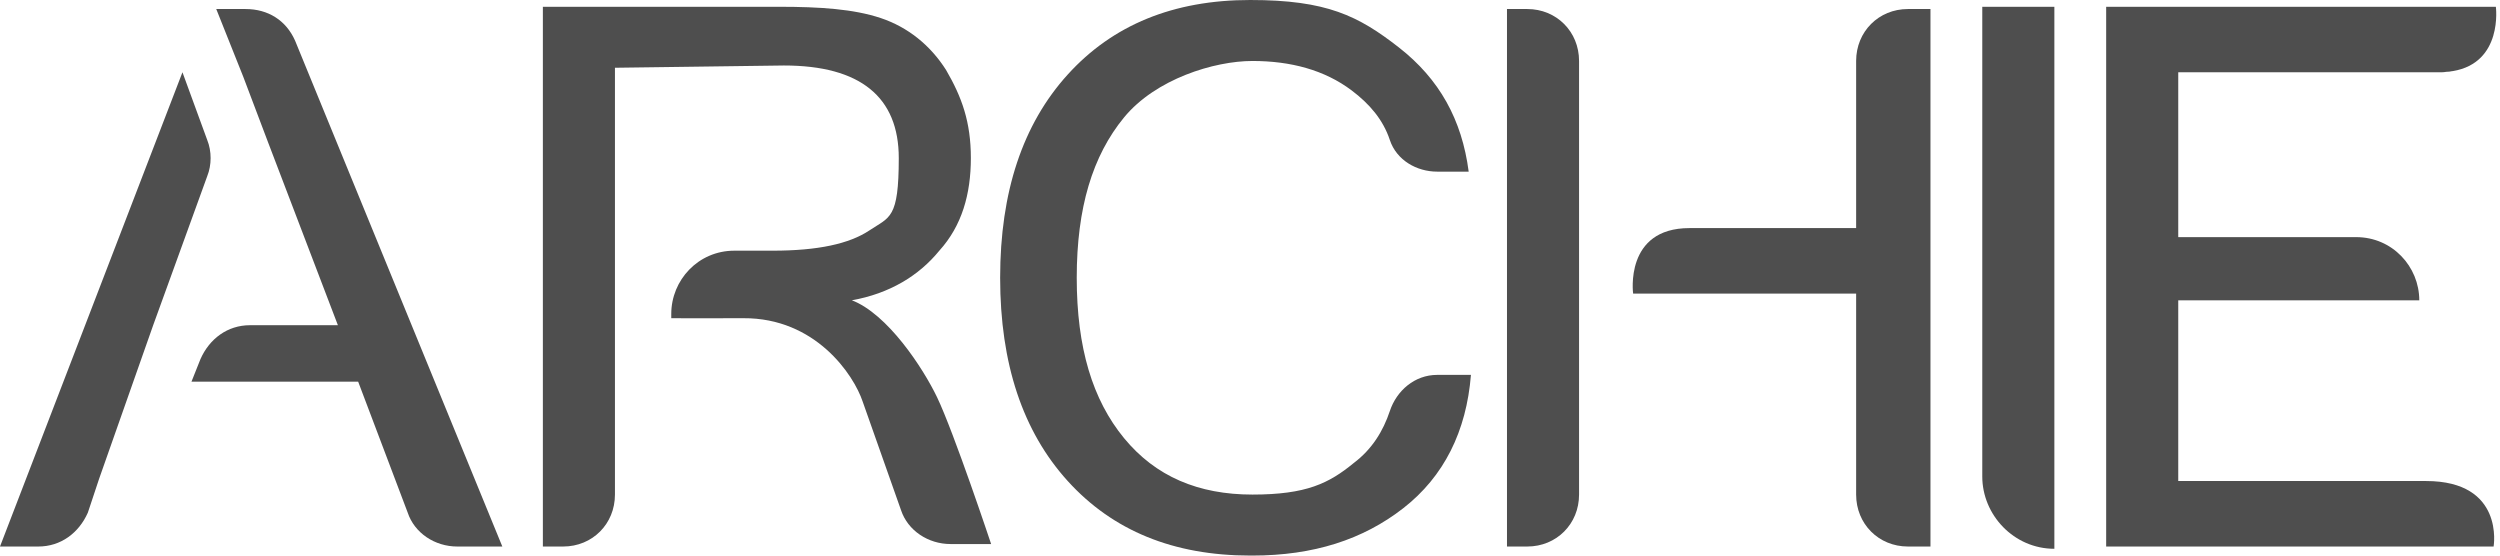
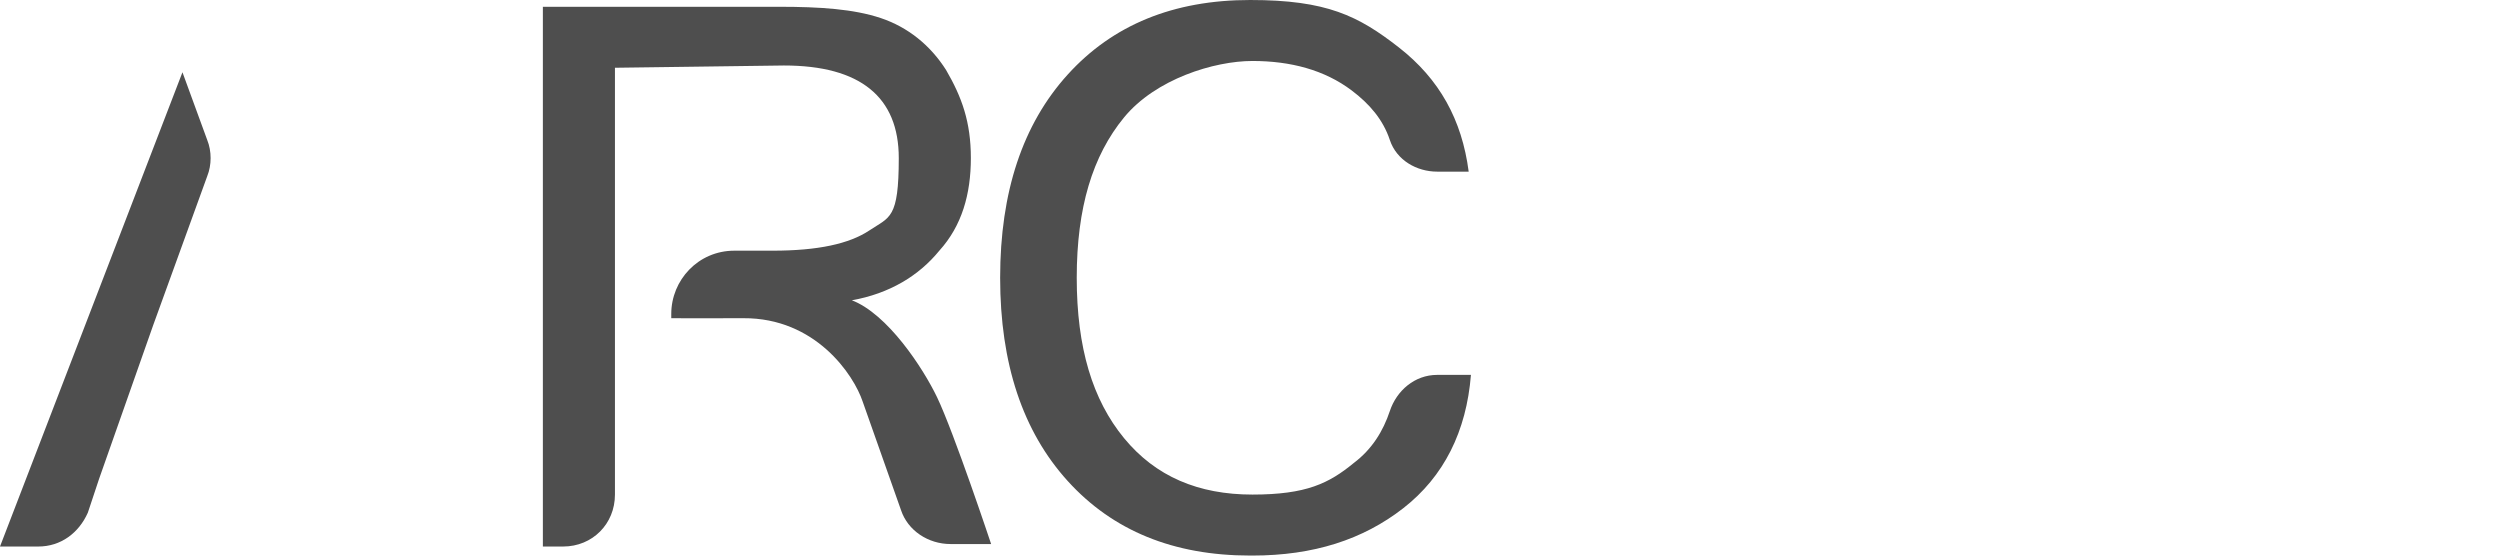
<svg xmlns="http://www.w3.org/2000/svg" width="243" height="54" viewBox="0 0 243 54" fill="none">
  <path d="M135.093 39.952C134.436 41.927 133.341 43.683 131.59 45C129.181 46.976 126.992 48.073 121.737 48.073C116.482 48.073 112.322 46.317 109.257 42.586C106.191 38.854 104.659 33.805 104.659 27C104.659 20.195 106.191 15.147 109.257 11.415C112.322 7.683 118.015 5.927 121.737 5.927C125.459 5.927 128.743 6.805 131.371 8.781C133.122 10.098 134.436 11.634 135.093 13.61C135.75 15.586 137.72 16.683 139.691 16.683H142.756C142.099 11.634 139.91 7.683 135.969 4.61C132.028 1.537 128.962 0 121.518 0C114.074 0 108.162 2.415 103.783 7.244C99.404 12.073 97.214 18.659 97.214 27C97.214 35.342 99.404 41.927 103.783 46.756C108.162 51.586 114.074 54 121.518 54H121.737C127.649 54 132.466 52.464 136.407 49.391C140.348 46.317 142.537 41.927 142.975 36.439H139.691C137.501 36.439 135.75 37.976 135.093 39.952Z" fill="#4E4E4E" />
  <path d="M82.763 29.195C86.485 28.537 89.332 26.781 91.302 24.366C93.492 21.951 94.368 18.878 94.368 15.366C94.368 11.854 93.492 9.439 91.959 6.805C90.427 4.39 88.237 2.634 85.61 1.756C82.982 0.878 79.698 0.659 75.757 0.659H52.767V53.122H54.737C57.584 53.122 59.773 50.927 59.773 48.073V35.122V6.586L76.195 6.366C83.639 6.366 87.361 9.439 87.361 15.366C87.361 21.293 86.485 21.073 84.515 22.39C82.544 23.707 79.479 24.366 75.1 24.366H71.378C67.874 24.366 65.247 27.22 65.247 30.512C65.247 30.512 65.247 30.864 65.247 30.929C65.247 30.929 68.969 30.951 72.254 30.929C79.26 30.886 82.982 36.417 83.858 39.051L87.58 49.588C88.237 51.564 90.208 52.881 92.397 52.881H96.338C96.338 52.881 92.725 42.037 91.083 38.612C89.726 35.781 86.266 30.49 82.763 29.173V29.195Z" fill="#4E4E4E" />
  <path d="M20.144 13.61L17.735 7.024L0 53.122H3.722C5.912 53.122 7.663 51.805 8.539 49.829L9.634 46.537L14.889 31.61L20.144 17.122C20.581 16.024 20.581 14.707 20.144 13.61Z" fill="#4E4E4E" />
-   <path d="M28.682 3.952C27.807 1.976 26.055 0.878 23.865 0.878H21.019L23.646 7.464L26.055 13.83L32.843 31.61H24.303C22.114 31.61 20.362 32.927 19.486 34.903L18.611 37.098H34.813L39.63 49.83C40.287 51.805 42.257 53.122 44.447 53.122H48.826L28.682 3.952Z" fill="#4E4E4E" />
-   <path d="M235.811 46.756H211.726V29.195H234.935H235.154C235.154 25.903 232.526 23.049 229.023 23.049H211.726V7.025H237.343C237.496 7.025 237.628 7.003 237.781 6.981C237.978 6.981 238.175 6.959 238.35 6.915C238.35 6.915 238.372 6.915 238.394 6.915C243.321 6.103 242.598 0.659 242.598 0.659H204.719V53.122H204.5H211.507H211.726H242.379C242.379 53.122 243.474 46.756 235.811 46.756Z" fill="#4E4E4E" />
-   <path d="M148.449 0.878H146.479V53.122H148.23H148.449C151.296 53.122 153.485 50.927 153.485 48.074V35.122V5.927C153.485 3.074 151.296 0.878 148.449 0.878Z" fill="#4E4E4E" />
-   <path d="M185.671 0.878H185.452C182.605 0.878 180.416 3.074 180.416 5.927V22.171H164.213C157.864 22.171 158.74 28.537 158.74 28.537H180.416V48.074C180.416 50.927 182.605 53.122 185.452 53.122H187.422H187.641V0.878H185.671Z" fill="#4E4E4E" />
-   <path d="M199.684 5.927V0.659H192.677V46.317C192.677 50.049 195.743 53.342 199.684 53.342V35.122V5.927Z" fill="#4E4E4E" />
</svg>